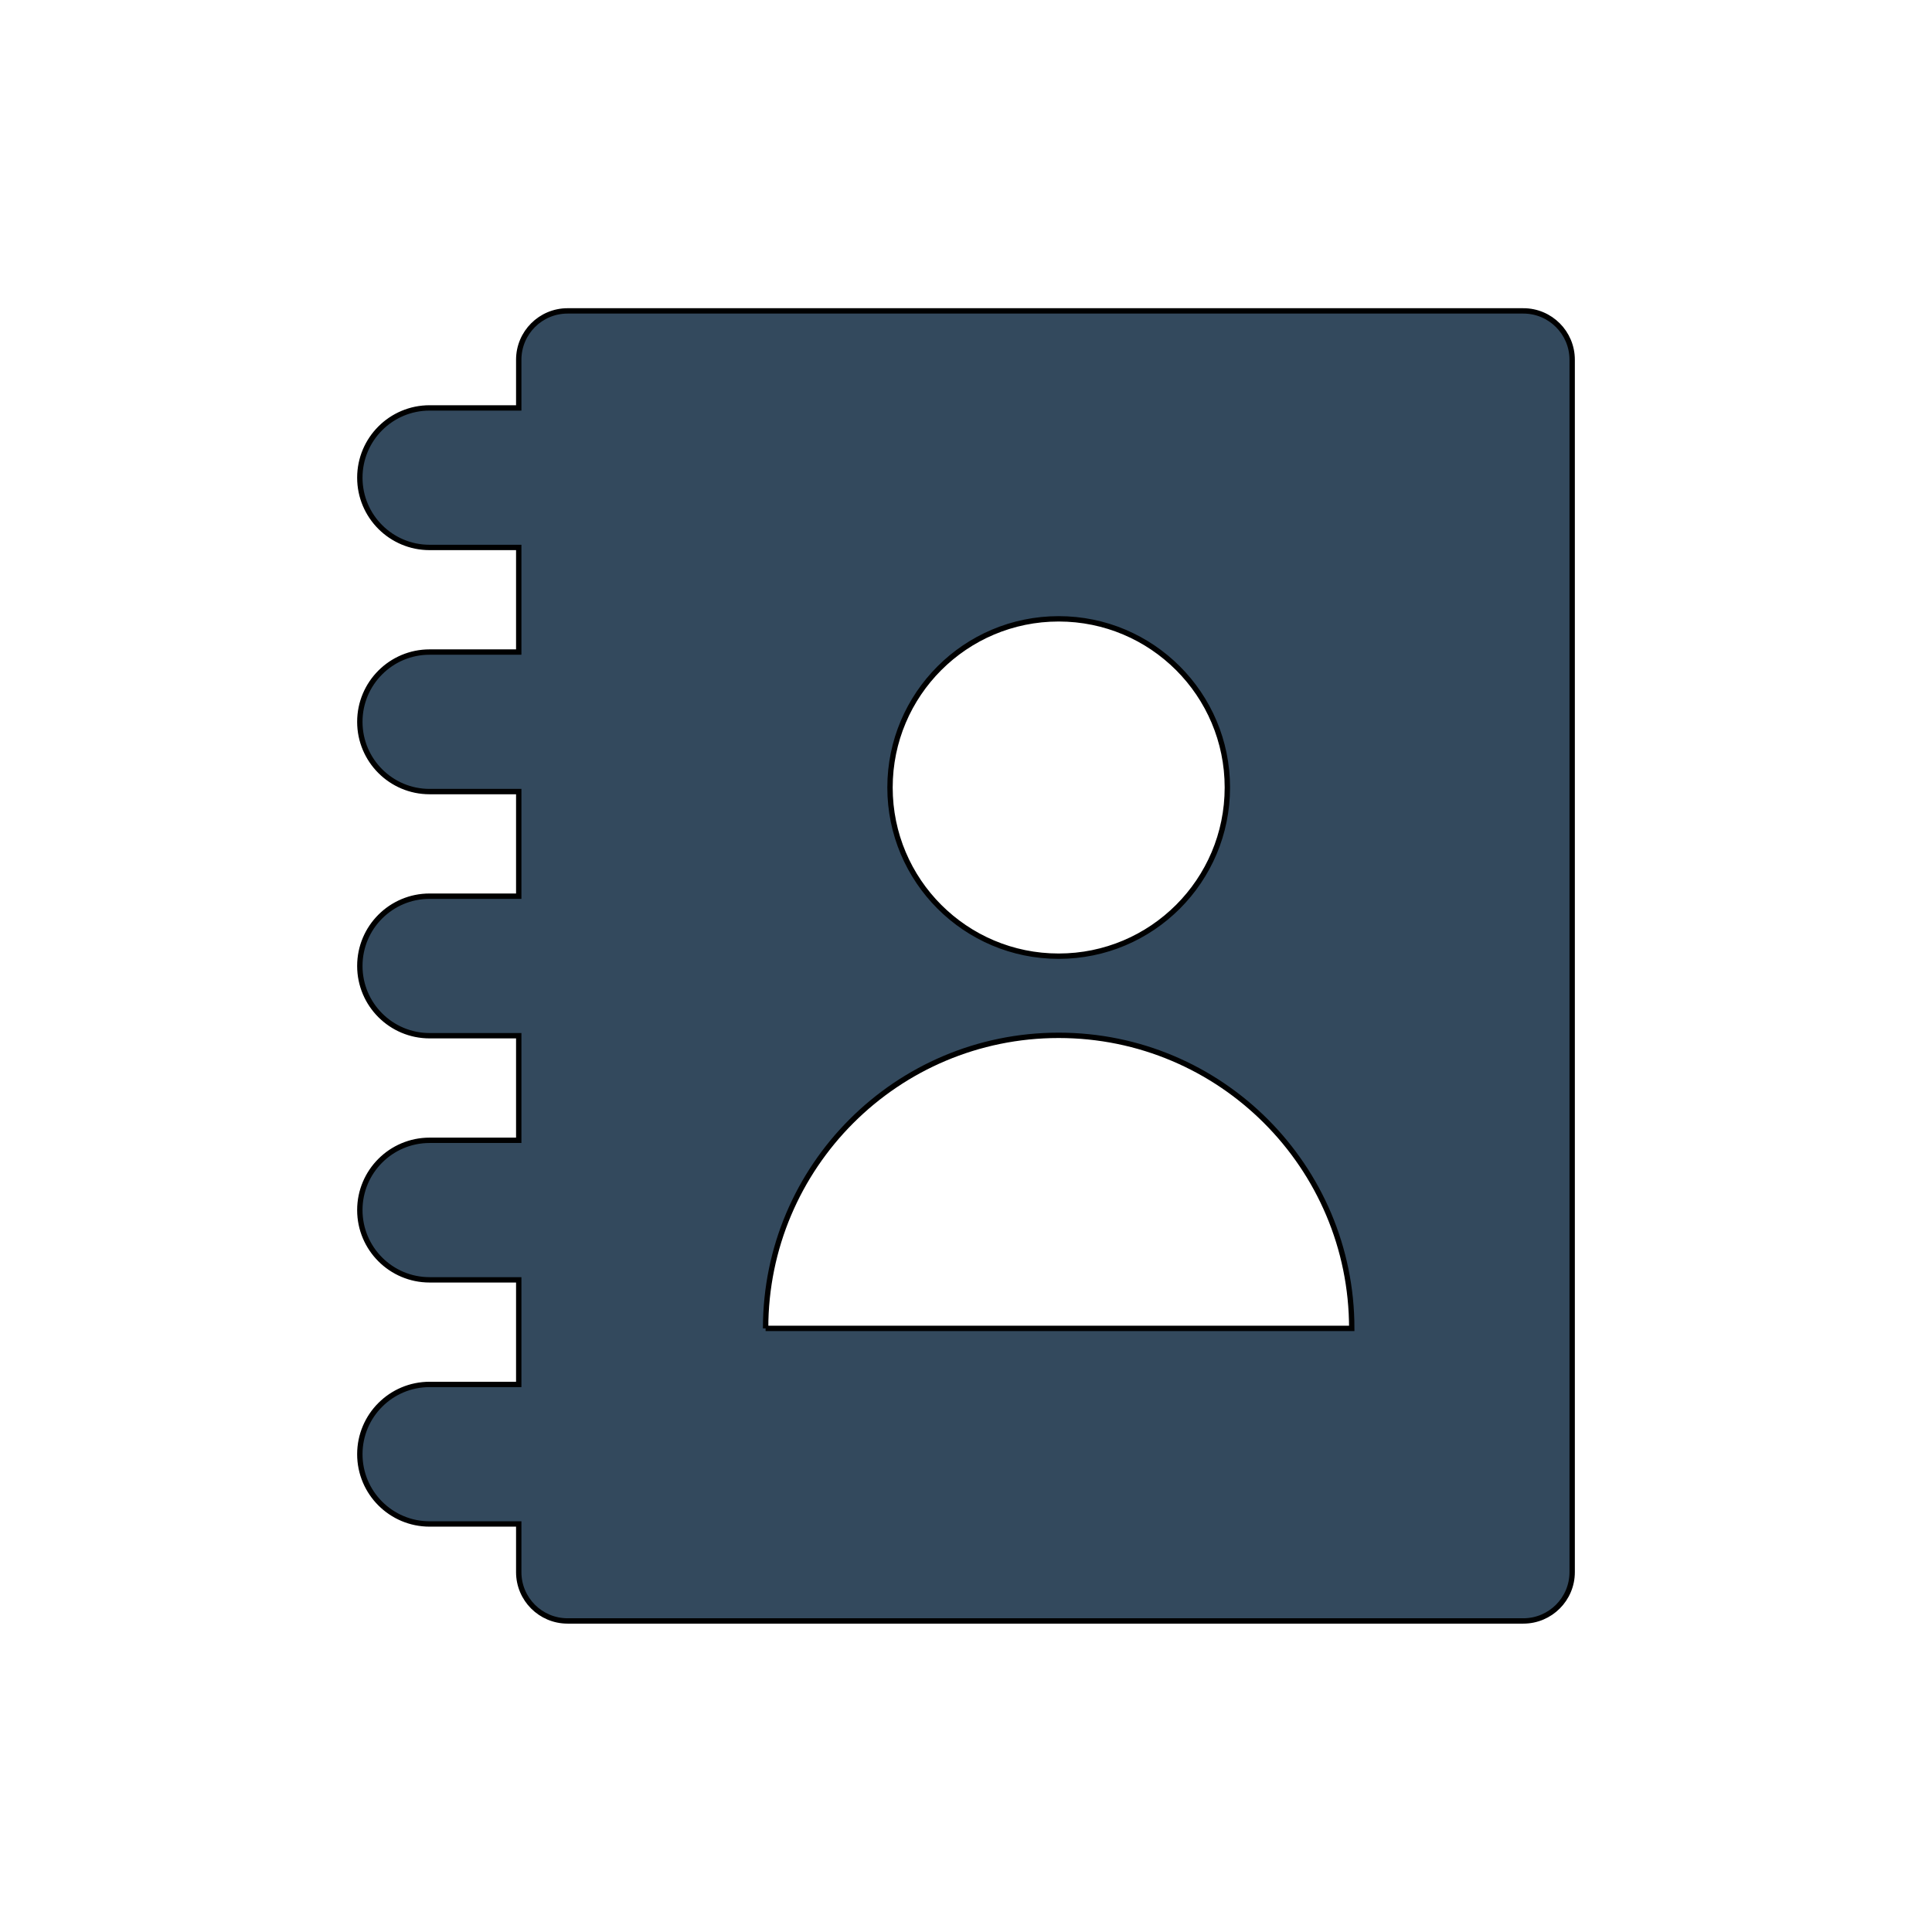
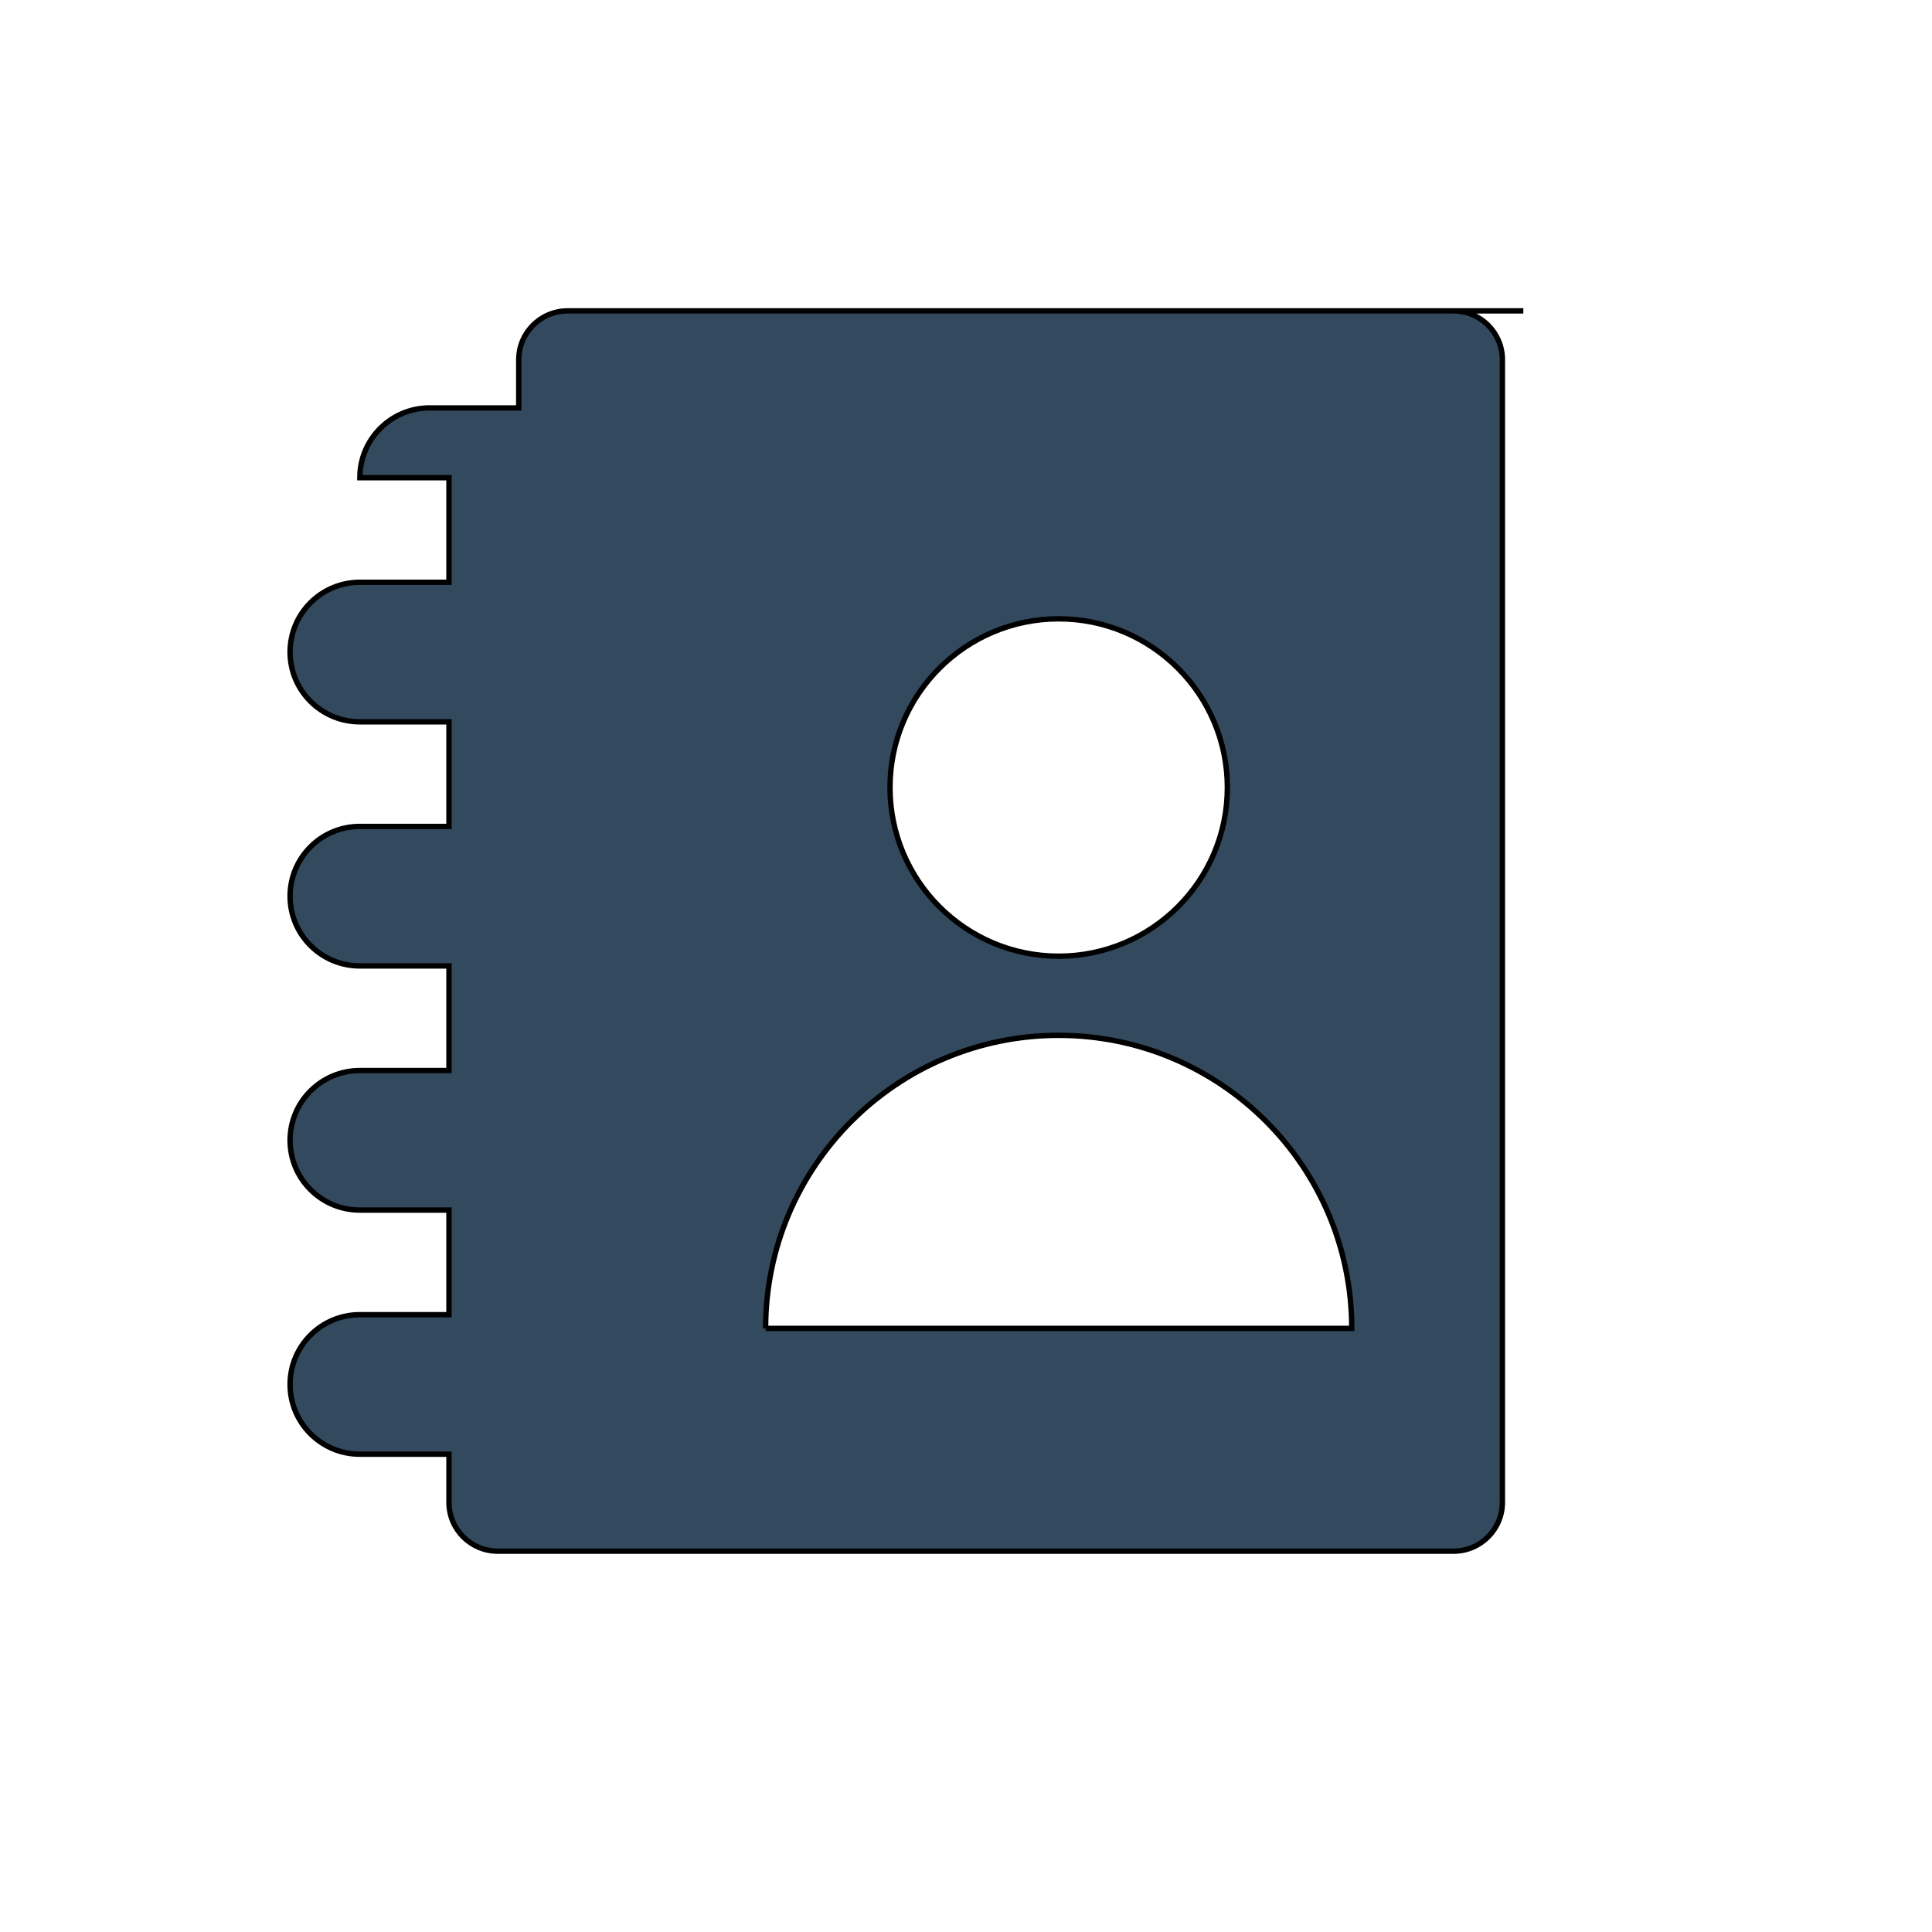
<svg xmlns="http://www.w3.org/2000/svg" id="a" width="360" height="360" viewBox="0 0 360 360">
-   <path d="M283.85,57.93H105.76c-5.02,0-9.1,4.07-9.1,9.1v8.98h-16.61c-7.18,0-13,5.82-13,13s5.82,13,13,13h16.61v19.49h-16.61c-7.18,0-13,5.82-13,13s5.82,13,13,13h16.61v19.49h-16.61c-7.18,0-13,5.82-13,13s5.82,13,13,13h16.61v19.49h-16.61c-7.18,0-13,5.82-13,13s5.82,13,13,13h16.61v19.49h-16.61c-7.18,0-13,5.82-13,13s5.82,13,13,13h16.61v8.98c0,5.02,4.07,9.09,9.1,9.09h178.09c5.02,0,9.1-4.07,9.1-9.09V67.03c0-5.02-4.07-9.1-9.1-9.1ZM197.27,115.31c17.36,0,31.43,14.07,31.43,31.43s-14.07,31.43-31.43,31.43-31.43-14.07-31.43-31.43,14.07-31.43,31.43-31.43ZM142.66,247.53c0-30.16,24.45-54.61,54.61-54.61s54.61,24.45,54.61,54.61h-109.22Z" fill="#33495d" stroke="#000" stroke-miterlimit="10" />
+   <path d="M283.85,57.93H105.76c-5.02,0-9.1,4.07-9.1,9.1v8.98h-16.61c-7.18,0-13,5.82-13,13h16.61v19.49h-16.61c-7.18,0-13,5.82-13,13s5.82,13,13,13h16.61v19.49h-16.61c-7.18,0-13,5.82-13,13s5.82,13,13,13h16.61v19.49h-16.61c-7.18,0-13,5.82-13,13s5.82,13,13,13h16.61v19.49h-16.61c-7.18,0-13,5.82-13,13s5.82,13,13,13h16.61v8.98c0,5.02,4.07,9.09,9.1,9.09h178.09c5.02,0,9.1-4.07,9.1-9.09V67.03c0-5.02-4.07-9.1-9.1-9.1ZM197.27,115.31c17.36,0,31.43,14.07,31.43,31.43s-14.07,31.43-31.43,31.43-31.43-14.07-31.43-31.43,14.07-31.43,31.43-31.43ZM142.66,247.53c0-30.16,24.45-54.61,54.61-54.61s54.61,24.45,54.61,54.61h-109.22Z" fill="#33495d" stroke="#000" stroke-miterlimit="10" />
</svg>